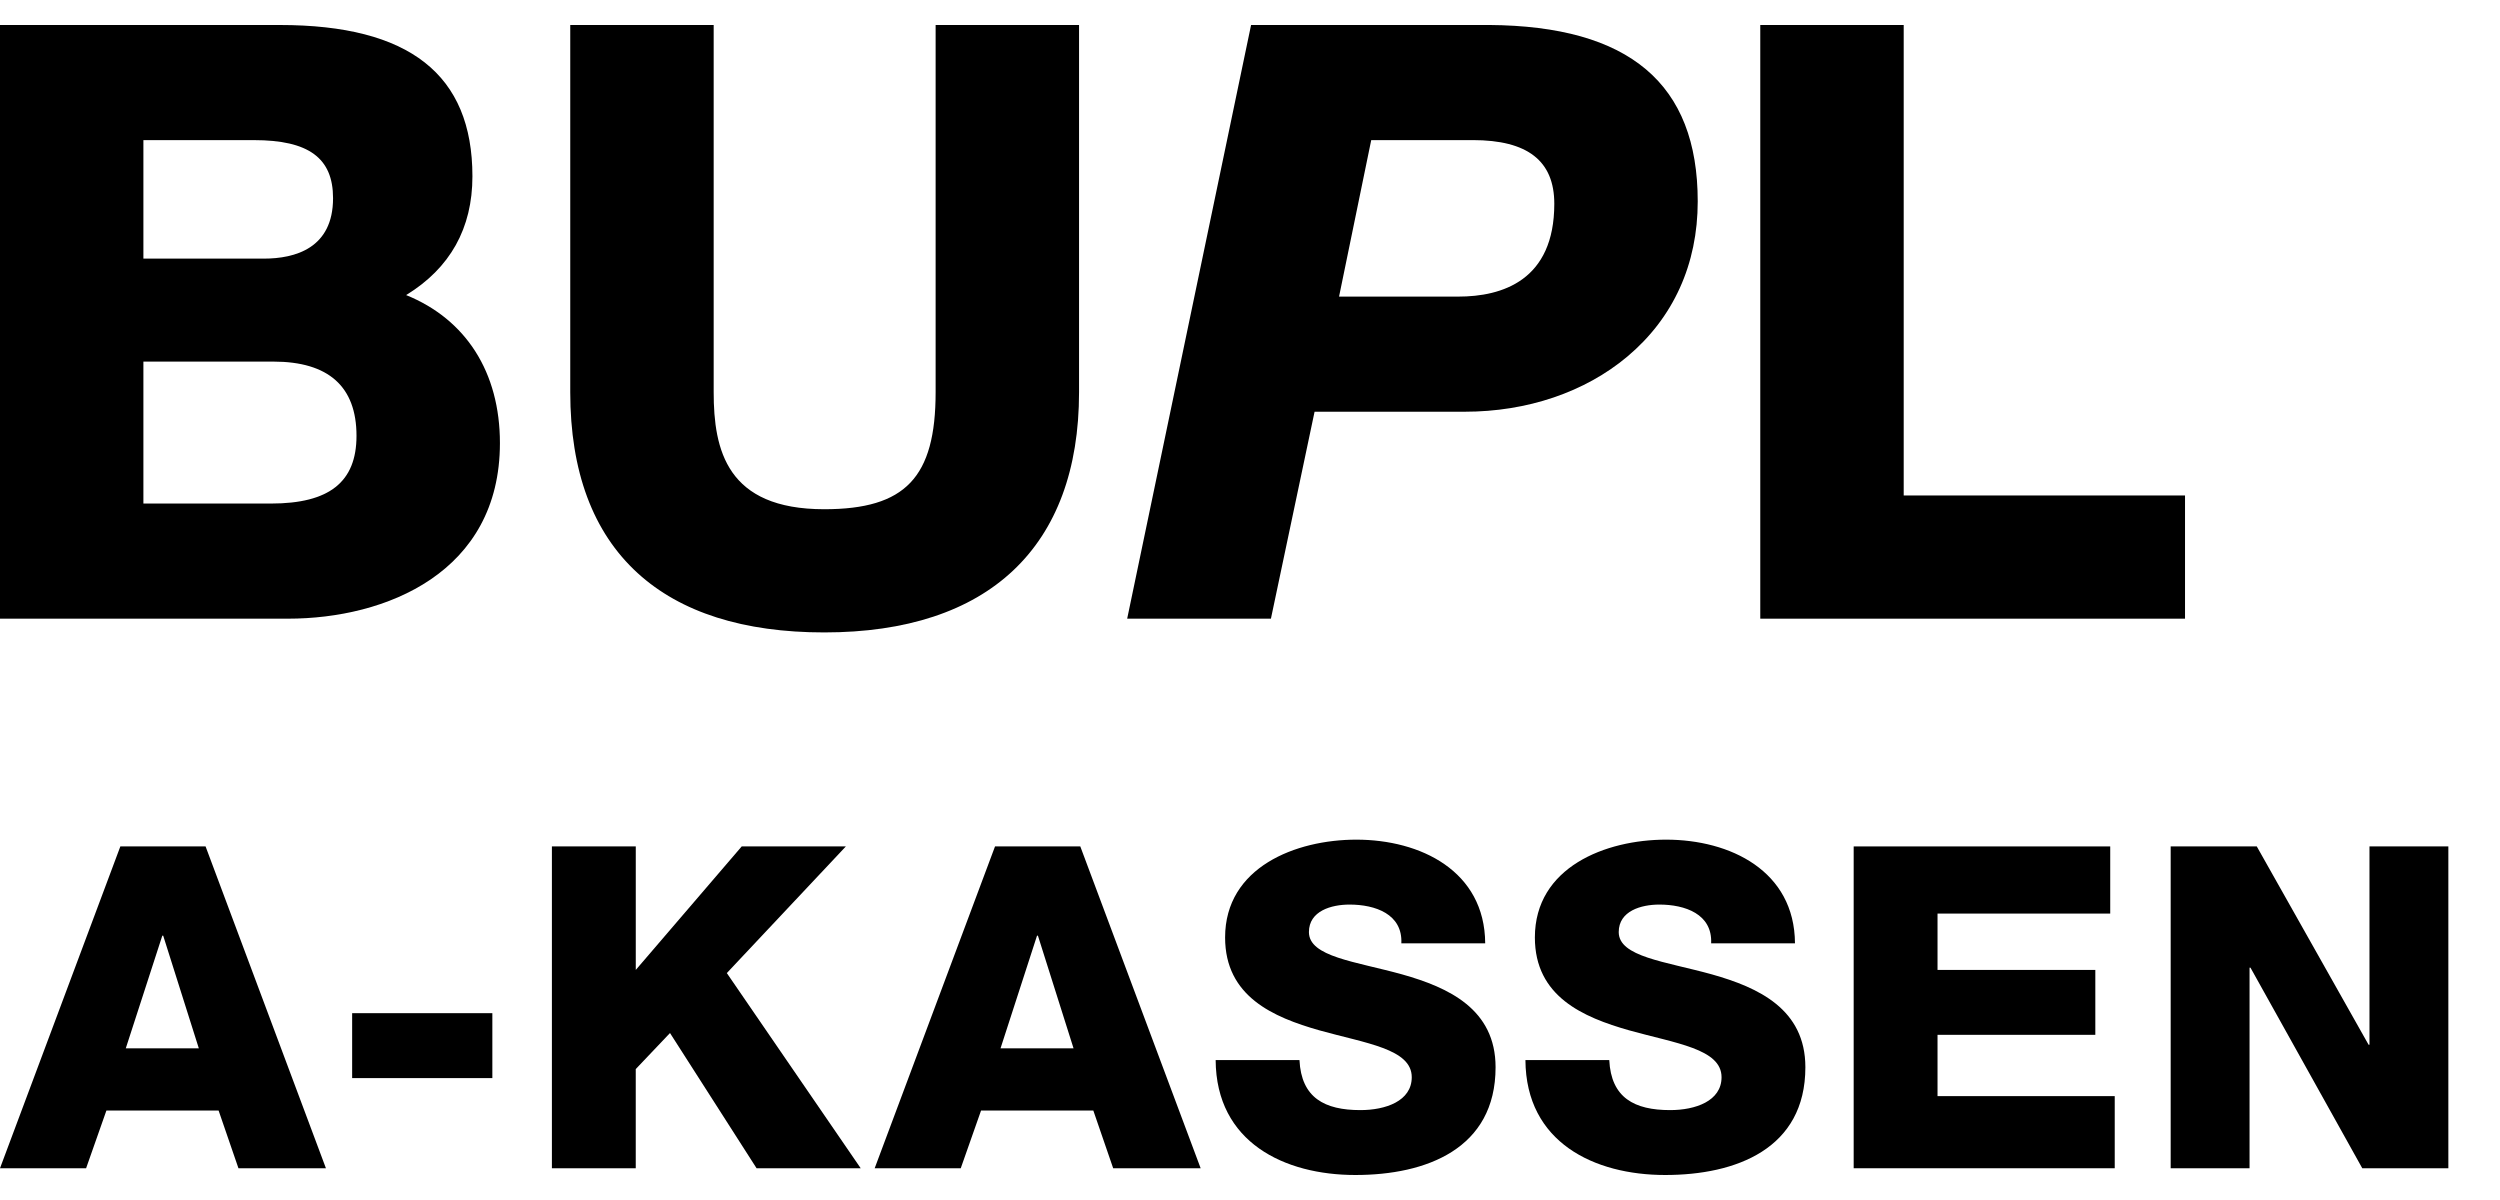
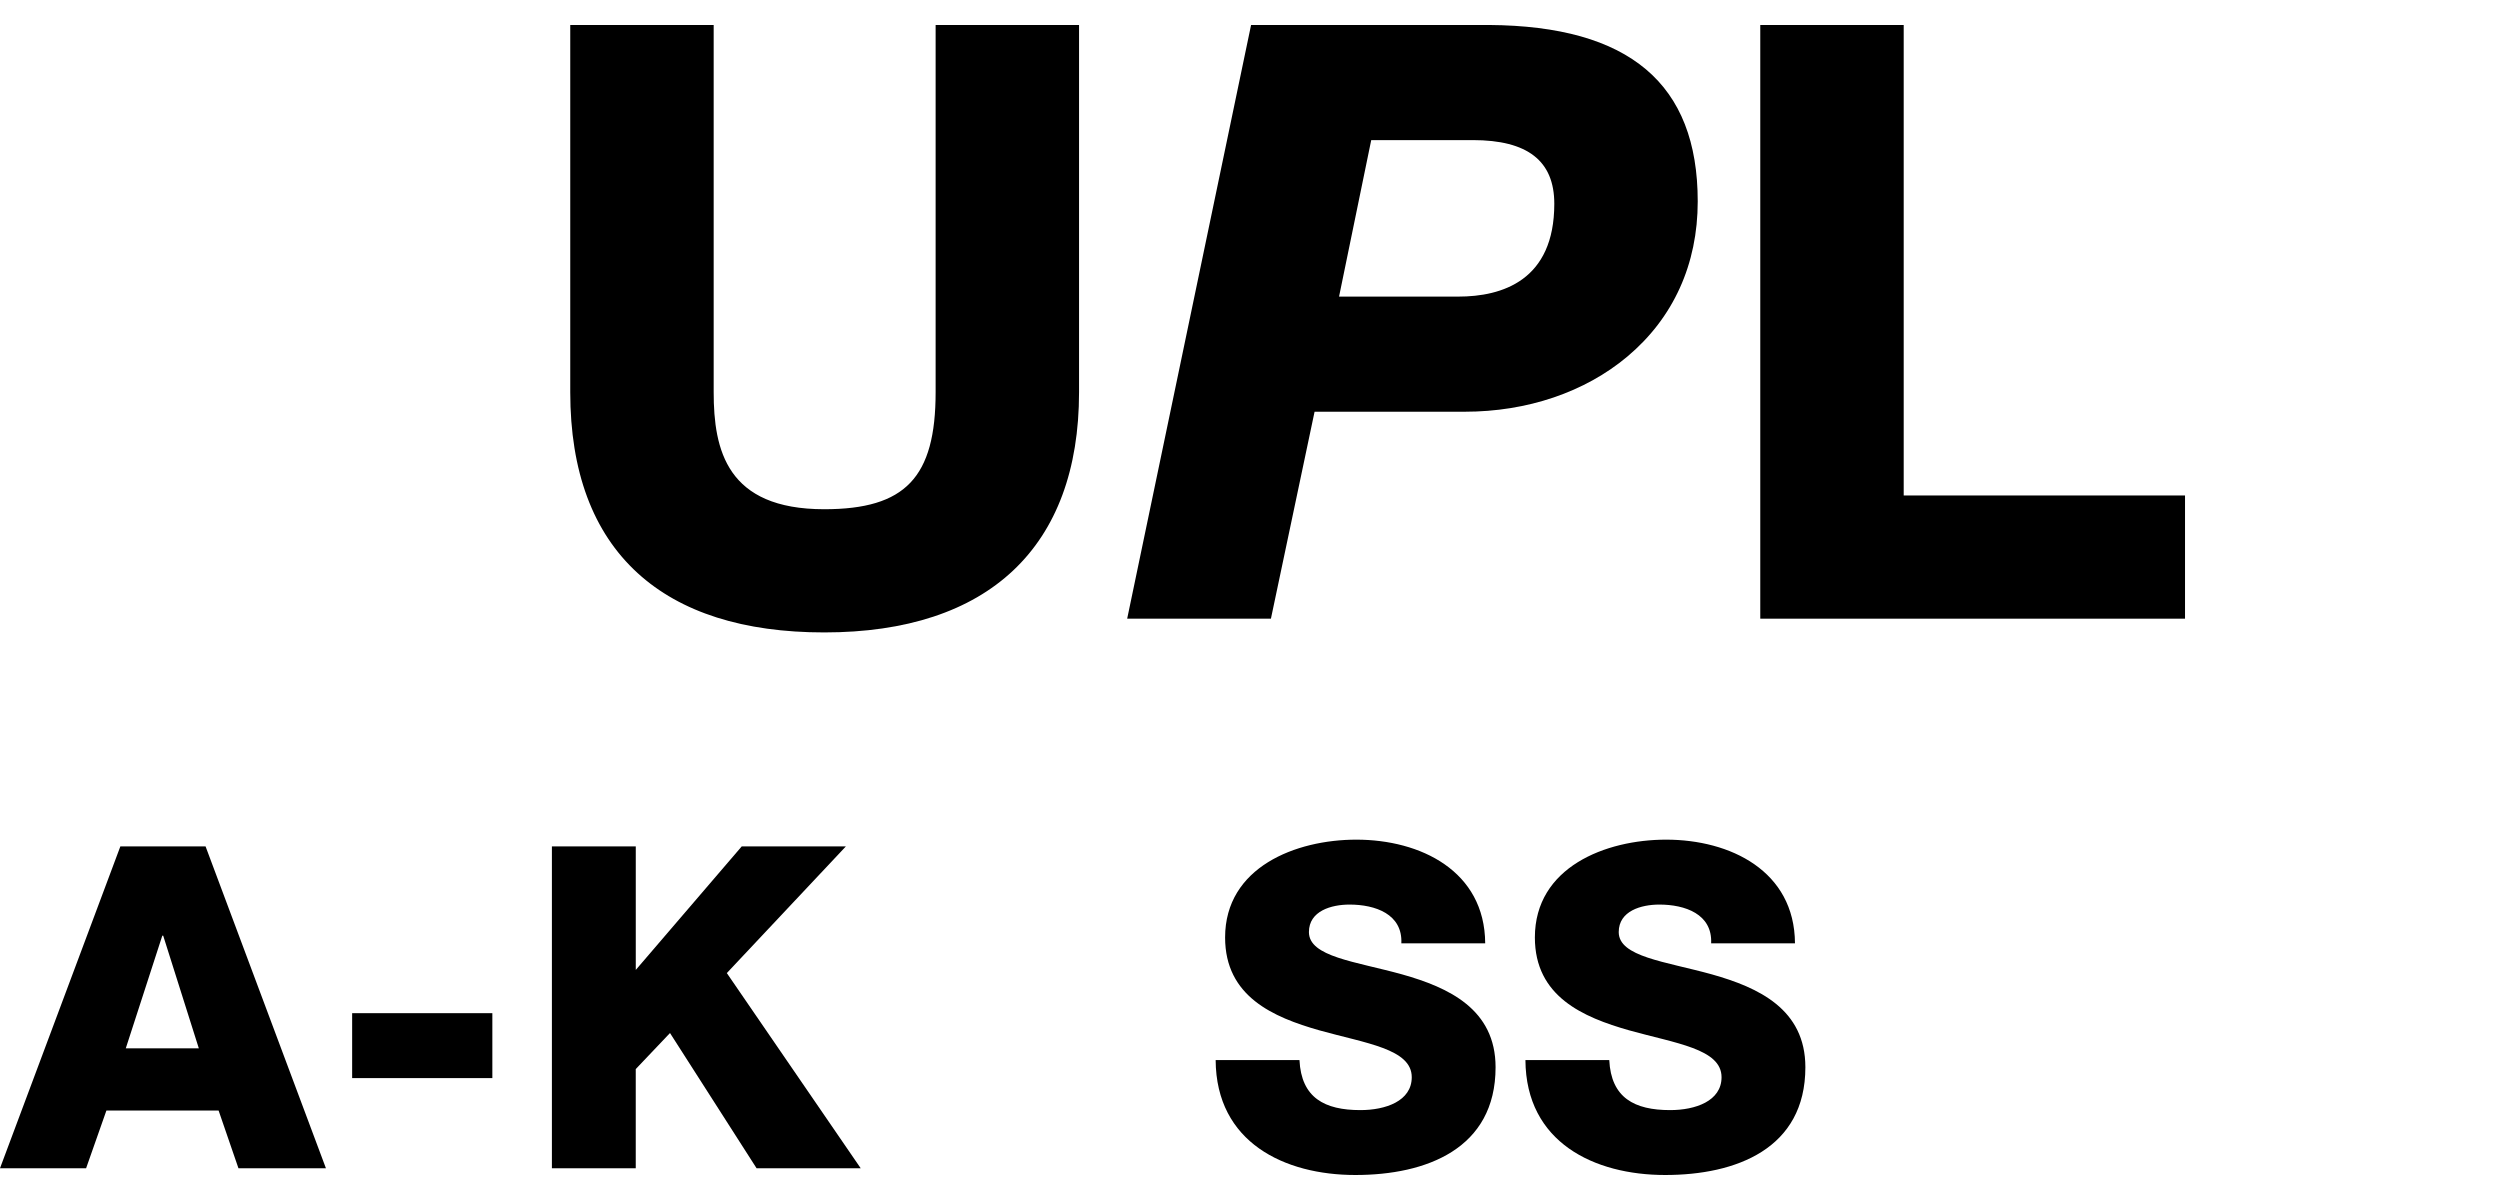
<svg xmlns="http://www.w3.org/2000/svg" width="100" height="48" viewBox="0 0 100 48" class="logo-icon">
-   <path class="logo-icon__letter logo-icon__b" d="M16.245 11.803C18.006 10.726 18.897 9.131 18.897 7.054C18.897 2.98 16.377 1 11.194 1H0V24.747H11.519C15.43 24.747 19.997 22.907 19.997 17.723C19.997 14.893 18.641 12.773 16.245 11.803ZM5.736 14.464H10.936C13.142 14.464 14.26 15.463 14.26 17.433C14.26 19.281 13.173 20.142 10.839 20.142H5.736V14.464ZM10.548 10.344H5.736V5.605H10.16C12.347 5.605 13.322 6.321 13.322 7.927C13.322 9.926 11.814 10.345 10.548 10.345V10.344Z" />
  <path class="logo-icon__letter logo-icon__u" d="M37.425 1V15.687C37.425 19.099 36.216 20.369 32.969 20.369C29.071 20.369 28.547 18.002 28.547 15.687V1H22.81V15.687C22.81 18.855 23.717 21.29 25.505 22.923C27.229 24.498 29.741 25.297 32.971 25.297C39.543 25.297 43.162 21.884 43.162 15.687V1H37.426H37.425Z" />
  <path class="logo-icon__letter logo-icon__p" d="M59.559 1H50.043L45.087 24.747H50.837L52.583 16.469H58.589C61.086 16.469 63.395 15.687 65.09 14.266C66.933 12.72 67.909 10.573 67.909 8.055C67.909 3.346 65.178 1.038 59.559 0.999V1ZM62.172 8.152C62.172 11.22 60.084 11.864 58.33 11.864H53.562L54.849 5.604H58.913C61.106 5.604 62.172 6.437 62.172 8.152Z" />
  <path class="logo-icon__letter logo-icon__l" d="M76.148 19.819V1H70.411V24.747H87.401V19.819H76.148Z" />
  <path d="M4.814 33.857H8.223L13.037 46.73H9.538L8.744 44.422H4.256L3.444 46.73H0L4.814 33.857ZM5.031 41.934H7.953L6.528 37.427H6.492L5.031 41.934Z" />
  <path d="M14.086 43.124V40.527H19.694V43.124H14.086Z" />
  <path d="M22.077 33.857H25.431V38.797L29.668 33.857H33.834L29.073 38.923L34.428 46.73H30.263L26.8 41.321L25.43 42.763V46.73H22.076V33.857H22.077Z" />
-   <path d="M39.803 33.857H43.212L48.026 46.73H44.527L43.733 44.422H39.242L38.43 46.73H34.987L39.801 33.857H39.803ZM40.021 41.934H42.942L41.517 37.427H41.481L40.021 41.934Z" />
  <path d="M51.979 42.402C52.051 43.916 52.989 44.404 54.414 44.404C55.424 44.404 56.47 44.044 56.47 43.088C56.47 41.952 54.63 41.735 52.773 41.213C50.933 40.69 49.004 39.861 49.004 37.499C49.004 34.686 51.835 33.586 54.252 33.586C56.812 33.586 59.391 34.831 59.408 37.733H56.054C56.108 36.561 55.008 36.183 53.981 36.183C53.259 36.183 52.357 36.435 52.357 37.283C52.357 38.275 54.214 38.455 56.09 38.977C57.947 39.501 59.823 40.365 59.823 42.691C59.823 45.955 57.046 47 54.215 47C51.384 47 48.644 45.702 48.626 42.402H51.98H51.979Z" />
  <path d="M64.371 42.402C64.443 43.916 65.381 44.404 66.805 44.404C67.815 44.404 68.862 44.044 68.862 43.088C68.862 41.952 67.021 41.735 65.165 41.213C63.324 40.69 61.395 39.861 61.395 37.499C61.395 34.686 64.226 33.586 66.643 33.586C69.204 33.586 71.783 34.831 71.799 37.733H68.446C68.5 36.561 67.4 36.183 66.373 36.183C65.651 36.183 64.749 36.435 64.749 37.283C64.749 38.275 66.606 38.455 68.482 38.977C70.339 39.501 72.215 40.365 72.215 42.691C72.215 45.955 69.438 47 66.607 47C63.776 47 61.035 45.702 61.017 42.402H64.372H64.371Z" />
-   <path d="M74.147 33.857H84.409V36.543H77.501V38.797H83.813V41.393H77.501V43.845H84.589V46.73H74.147V33.857Z" />
-   <path d="M86.828 33.857H90.271L94.743 41.789H94.779V33.857H97.934V46.73H94.491L90.019 38.707H89.982V46.73H86.827V33.857H86.828Z" />
</svg>